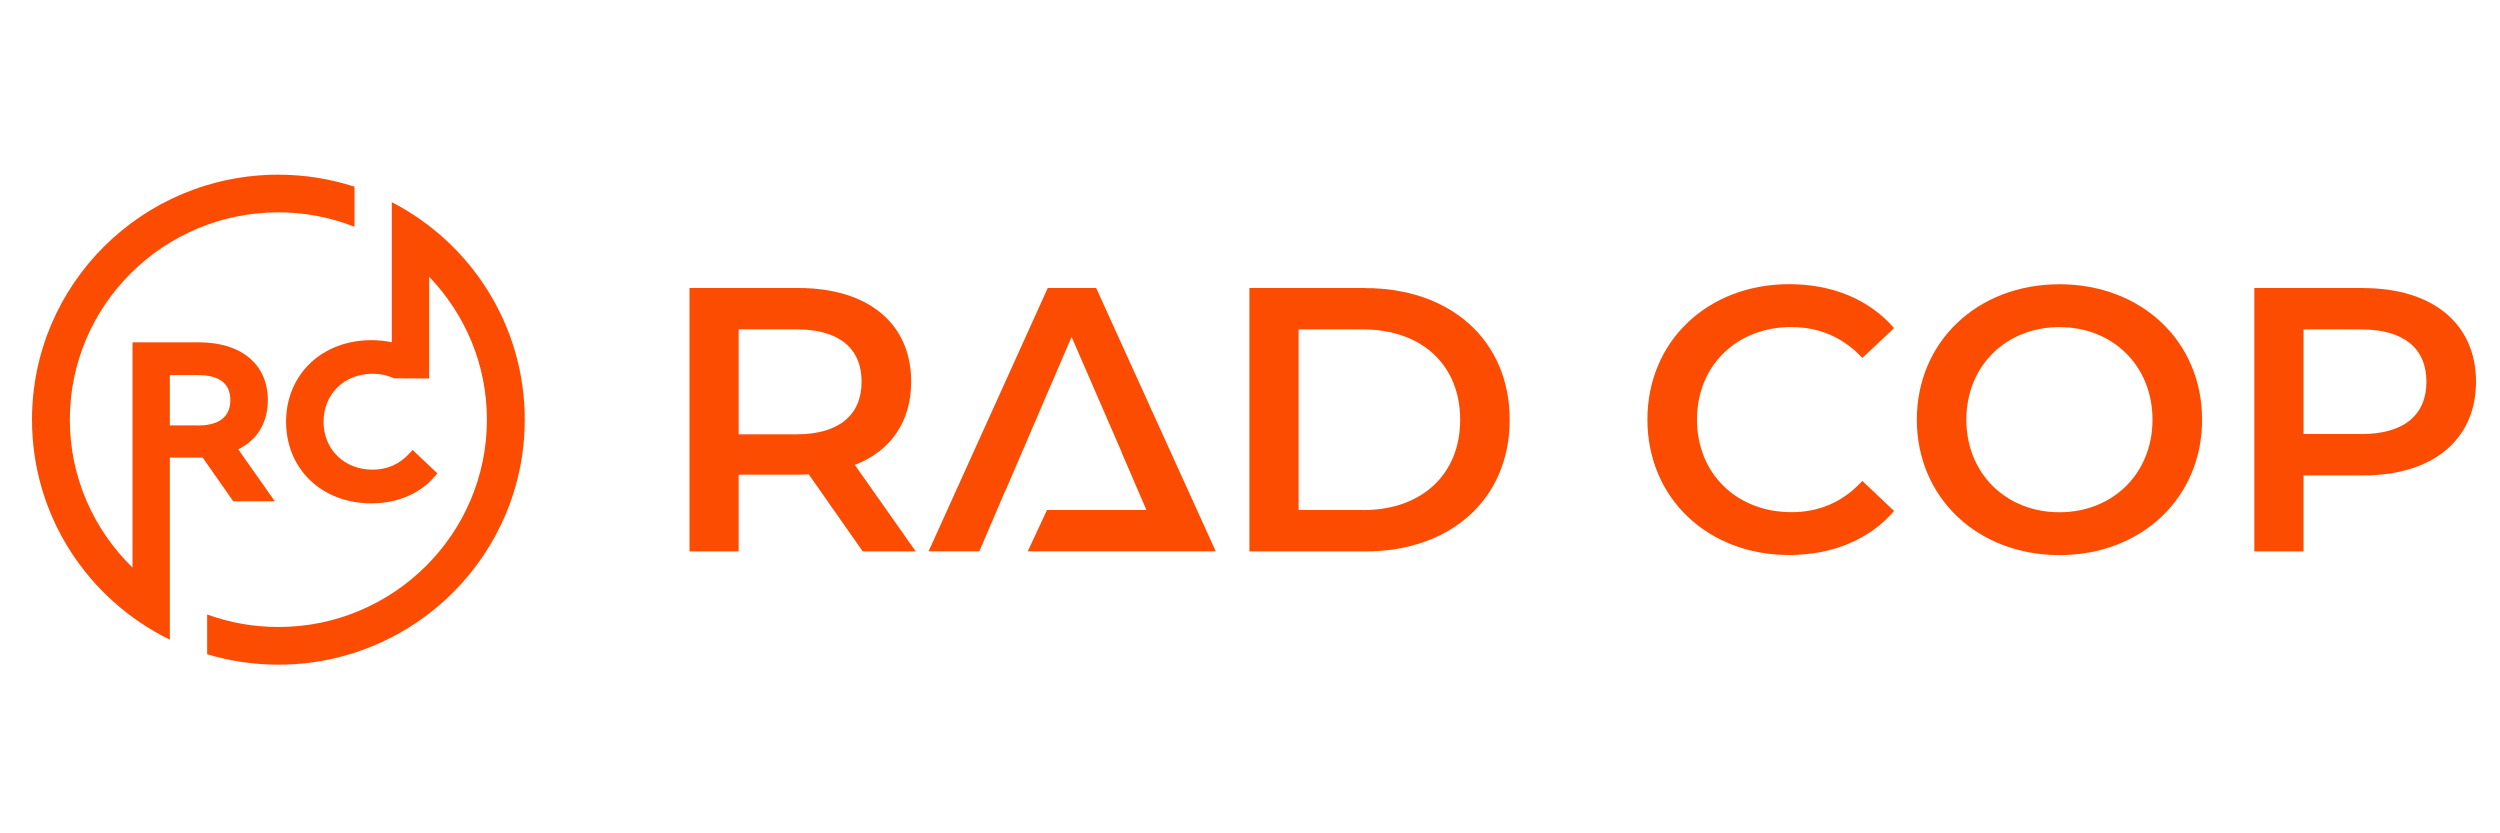
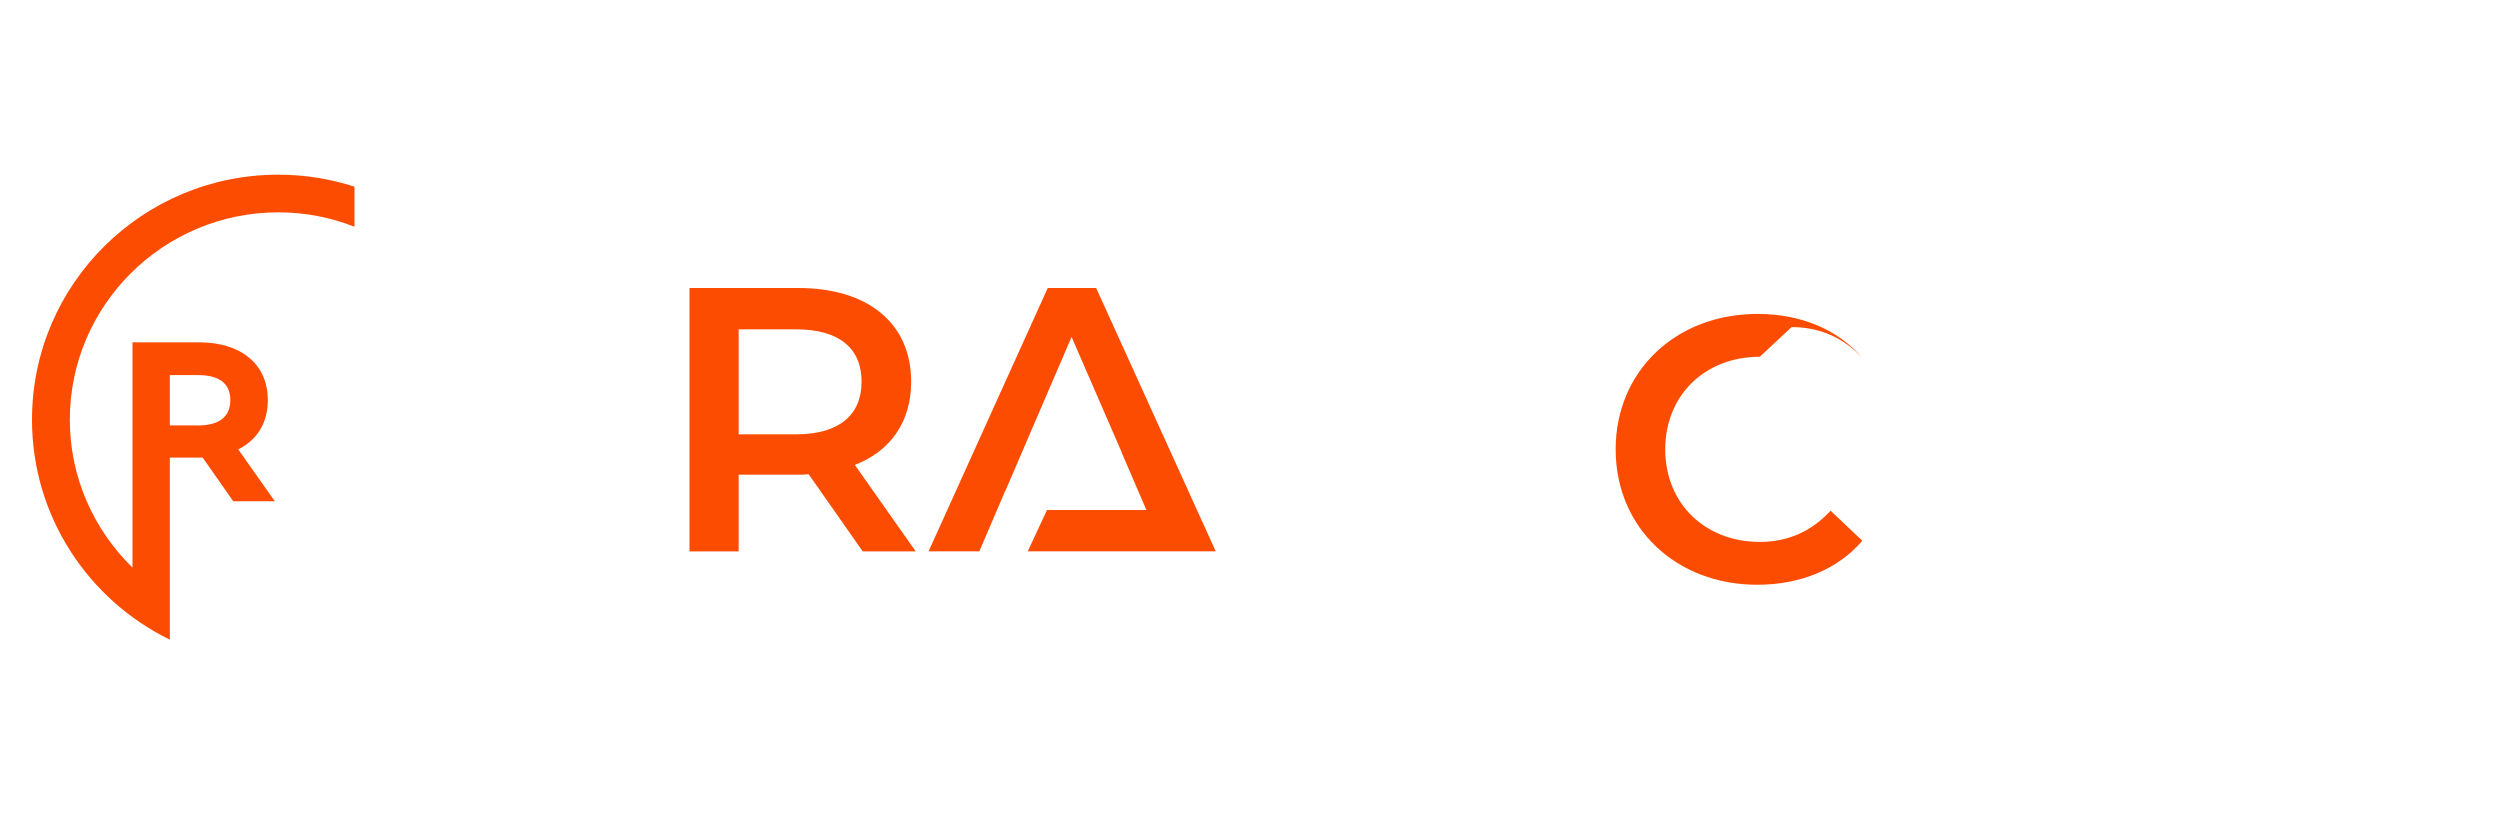
<svg xmlns="http://www.w3.org/2000/svg" id="_Слой_1" data-name="Слой 1" viewBox="0 0 300 100">
  <defs>
    <style>
      .cls-1 {
        fill: #fc4c02;
      }
    </style>
  </defs>
  <path class="cls-1" d="m109.34,45.8c0-7-5.18-11.24-13.53-11.24h-13.07v31.61h5.9v-9.21h7.17c.41,0,.82,0,1.23-.05l6.49,9.26h6.36l-7.31-10.38c4.31-1.67,6.76-5.19,6.76-9.98Zm-13.8,6.32h-6.9v-12.6h6.9c5.18,0,7.85,2.3,7.85,6.28s-2.68,6.32-7.85,6.32Z" />
-   <path class="cls-1" d="m163.82,34.56h-13.89v31.61h13.89c10.31,0,17.34-6.32,17.34-15.8s-7.04-15.8-17.34-15.8Zm-.27,26.64h-7.72v-21.67h7.72c7.08,0,11.67,4.29,11.67,10.84s-4.59,10.84-11.67,10.84Z" />
-   <path class="cls-1" d="m214.99,39.25c3.31,0,6.17,1.22,8.49,3.7l3.81-3.57c-2.95-3.43-7.4-5.28-12.58-5.28-9.76,0-17.02,6.82-17.02,16.25s7.26,16.25,16.98,16.25c5.22,0,9.67-1.85,12.62-5.28l-3.81-3.61c-2.32,2.53-5.18,3.75-8.49,3.75-6.58,0-11.35-4.61-11.35-11.11s4.77-11.11,11.35-11.11Z" />
-   <path class="cls-1" d="m247.13,34.11c-9.85,0-17.11,6.91-17.11,16.25s7.26,16.25,17.11,16.25,17.12-6.86,17.12-16.25-7.26-16.25-17.12-16.25Zm0,27.36c-6.4,0-11.17-4.65-11.17-11.11s4.77-11.11,11.17-11.11,11.17,4.65,11.17,11.11-4.77,11.11-11.17,11.11Z" />
-   <path class="cls-1" d="m283.59,34.56h-13.07v31.61h5.9v-9.12h7.17c8.35,0,13.53-4.29,13.53-11.24s-5.18-11.24-13.53-11.24Zm-.27,17.52h-6.9v-12.55h6.9c5.18,0,7.85,2.3,7.85,6.28s-2.68,6.28-7.85,6.28Z" />
+   <path class="cls-1" d="m214.99,39.25c3.31,0,6.17,1.22,8.49,3.7c-2.95-3.43-7.4-5.28-12.58-5.28-9.76,0-17.02,6.82-17.02,16.25s7.26,16.25,16.98,16.25c5.22,0,9.67-1.85,12.62-5.28l-3.81-3.61c-2.32,2.53-5.18,3.75-8.49,3.75-6.58,0-11.35-4.61-11.35-11.11s4.77-11.11,11.35-11.11Z" />
  <polygon class="cls-1" points="125.73 34.56 111.43 66.16 116.15 66.16 117.49 66.16 117.52 66.16 120.65 58.85 120.67 58.85 122.65 54.24 122.65 54.24 128.59 40.43 134.59 54.24 134.57 54.24 137.57 61.2 125.64 61.2 123.33 66.16 139.72 66.16 143.61 66.16 145.89 66.16 131.54 34.56 125.73 34.56" />
  <path class="cls-1" d="m32.97,60.14l-4.38-6.22c2.3-1.13,3.55-3.22,3.55-5.9,0-4.28-3.16-6.94-8.25-6.94h-7.99v27.03c-4.63-4.52-7.52-10.8-7.52-17.75,0-13.72,11.22-24.88,25.02-24.88,3.23,0,6.31.62,9.14,1.73v-4.81c-2.88-.93-5.95-1.44-9.14-1.44-16.33,0-29.56,13.16-29.56,29.4,0,11.59,6.74,21.61,16.54,26.4v-21.85h3.52c.14,0,.28,0,.42,0l3.67,5.24h4.98Zm-9.23-9.09h-3.36v-6.04h3.36c2.59,0,3.9,1.01,3.9,3.01,0,2.51-2.12,3.04-3.9,3.04Z" />
-   <path class="cls-1" d="m47.02,24.27v16.8c-.79-.17-1.61-.25-2.46-.25-5.93,0-10.23,4.12-10.23,9.79s4.29,9.79,10.21,9.79c3.13,0,5.82-1.13,7.6-3.2l.34-.4-2.97-2.81-.38.42c-1.18,1.29-2.67,1.95-4.41,1.95-3.41,0-5.89-2.42-5.89-5.75s2.48-5.76,5.89-5.76c.9,0,1.73.17,2.49.52l.07.03,4.22.02v-12.21c4.29,4.47,6.93,10.5,6.93,17.15,0,13.72-11.22,24.88-25.02,24.88-3,0-5.88-.53-8.55-1.5v4.77c2.71.81,5.58,1.25,8.55,1.25,16.33,0,29.56-13.16,29.56-29.4,0-11.35-6.47-21.2-15.95-26.1Z" />
</svg>